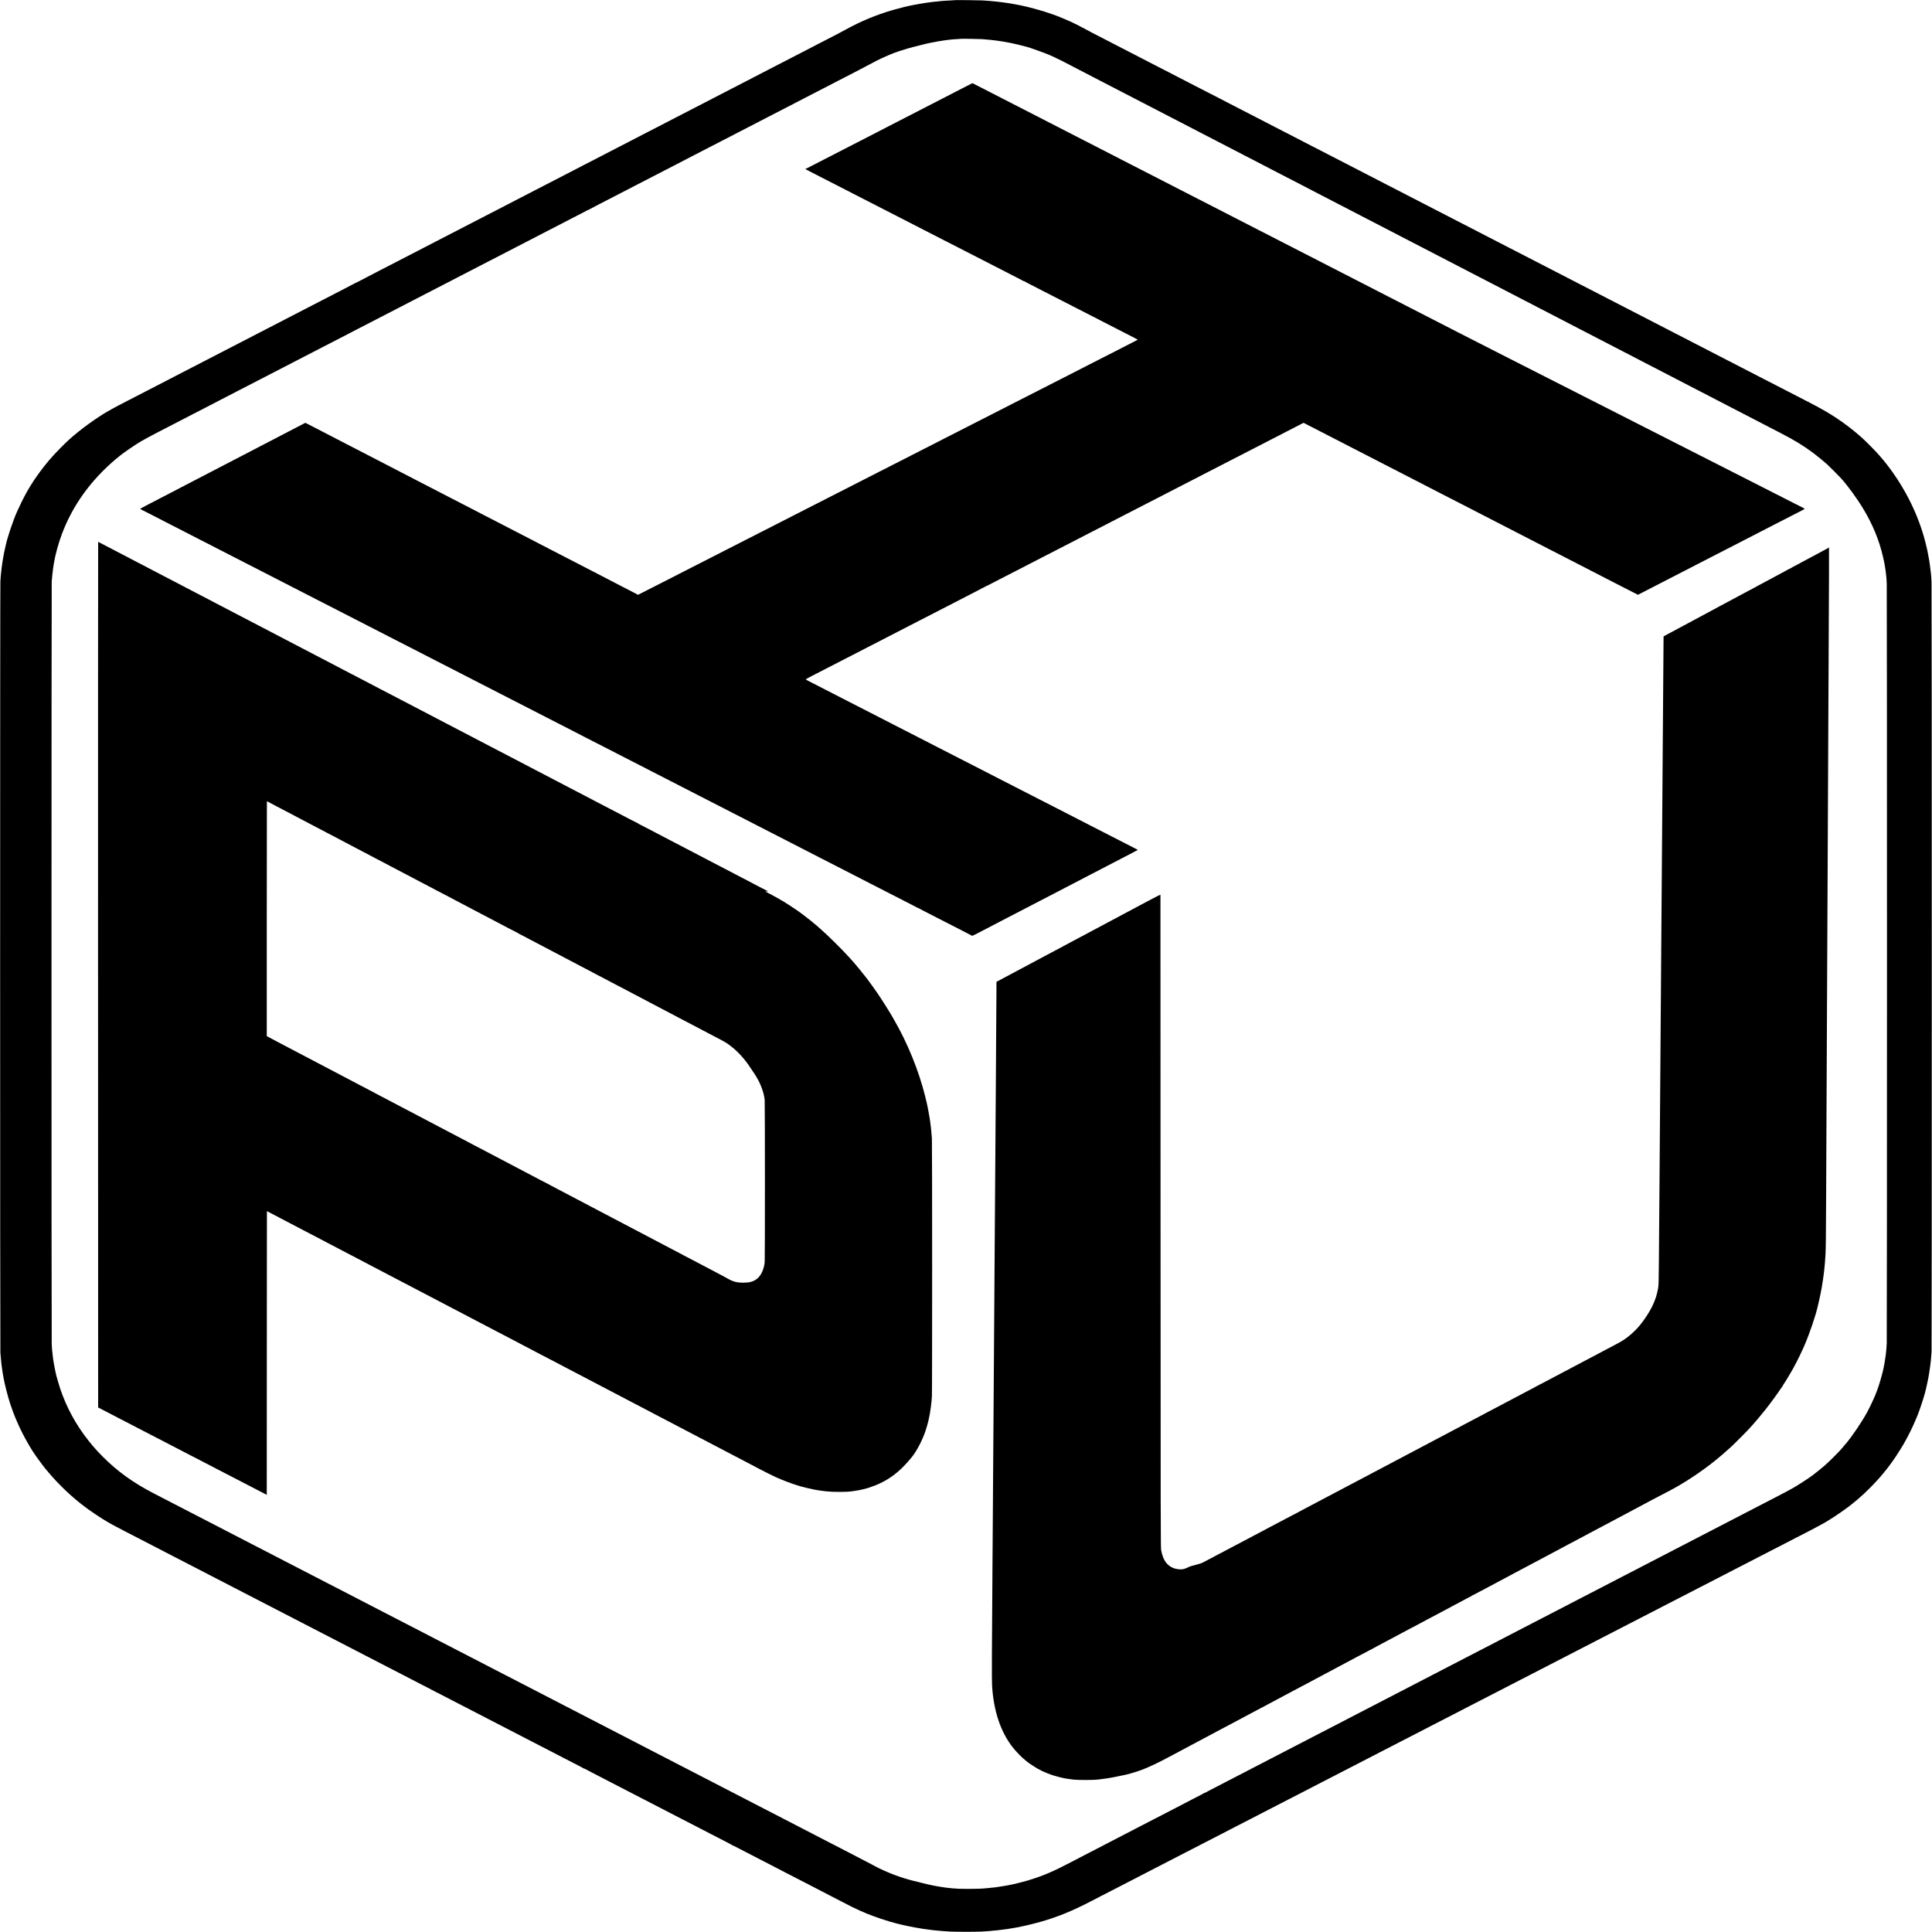
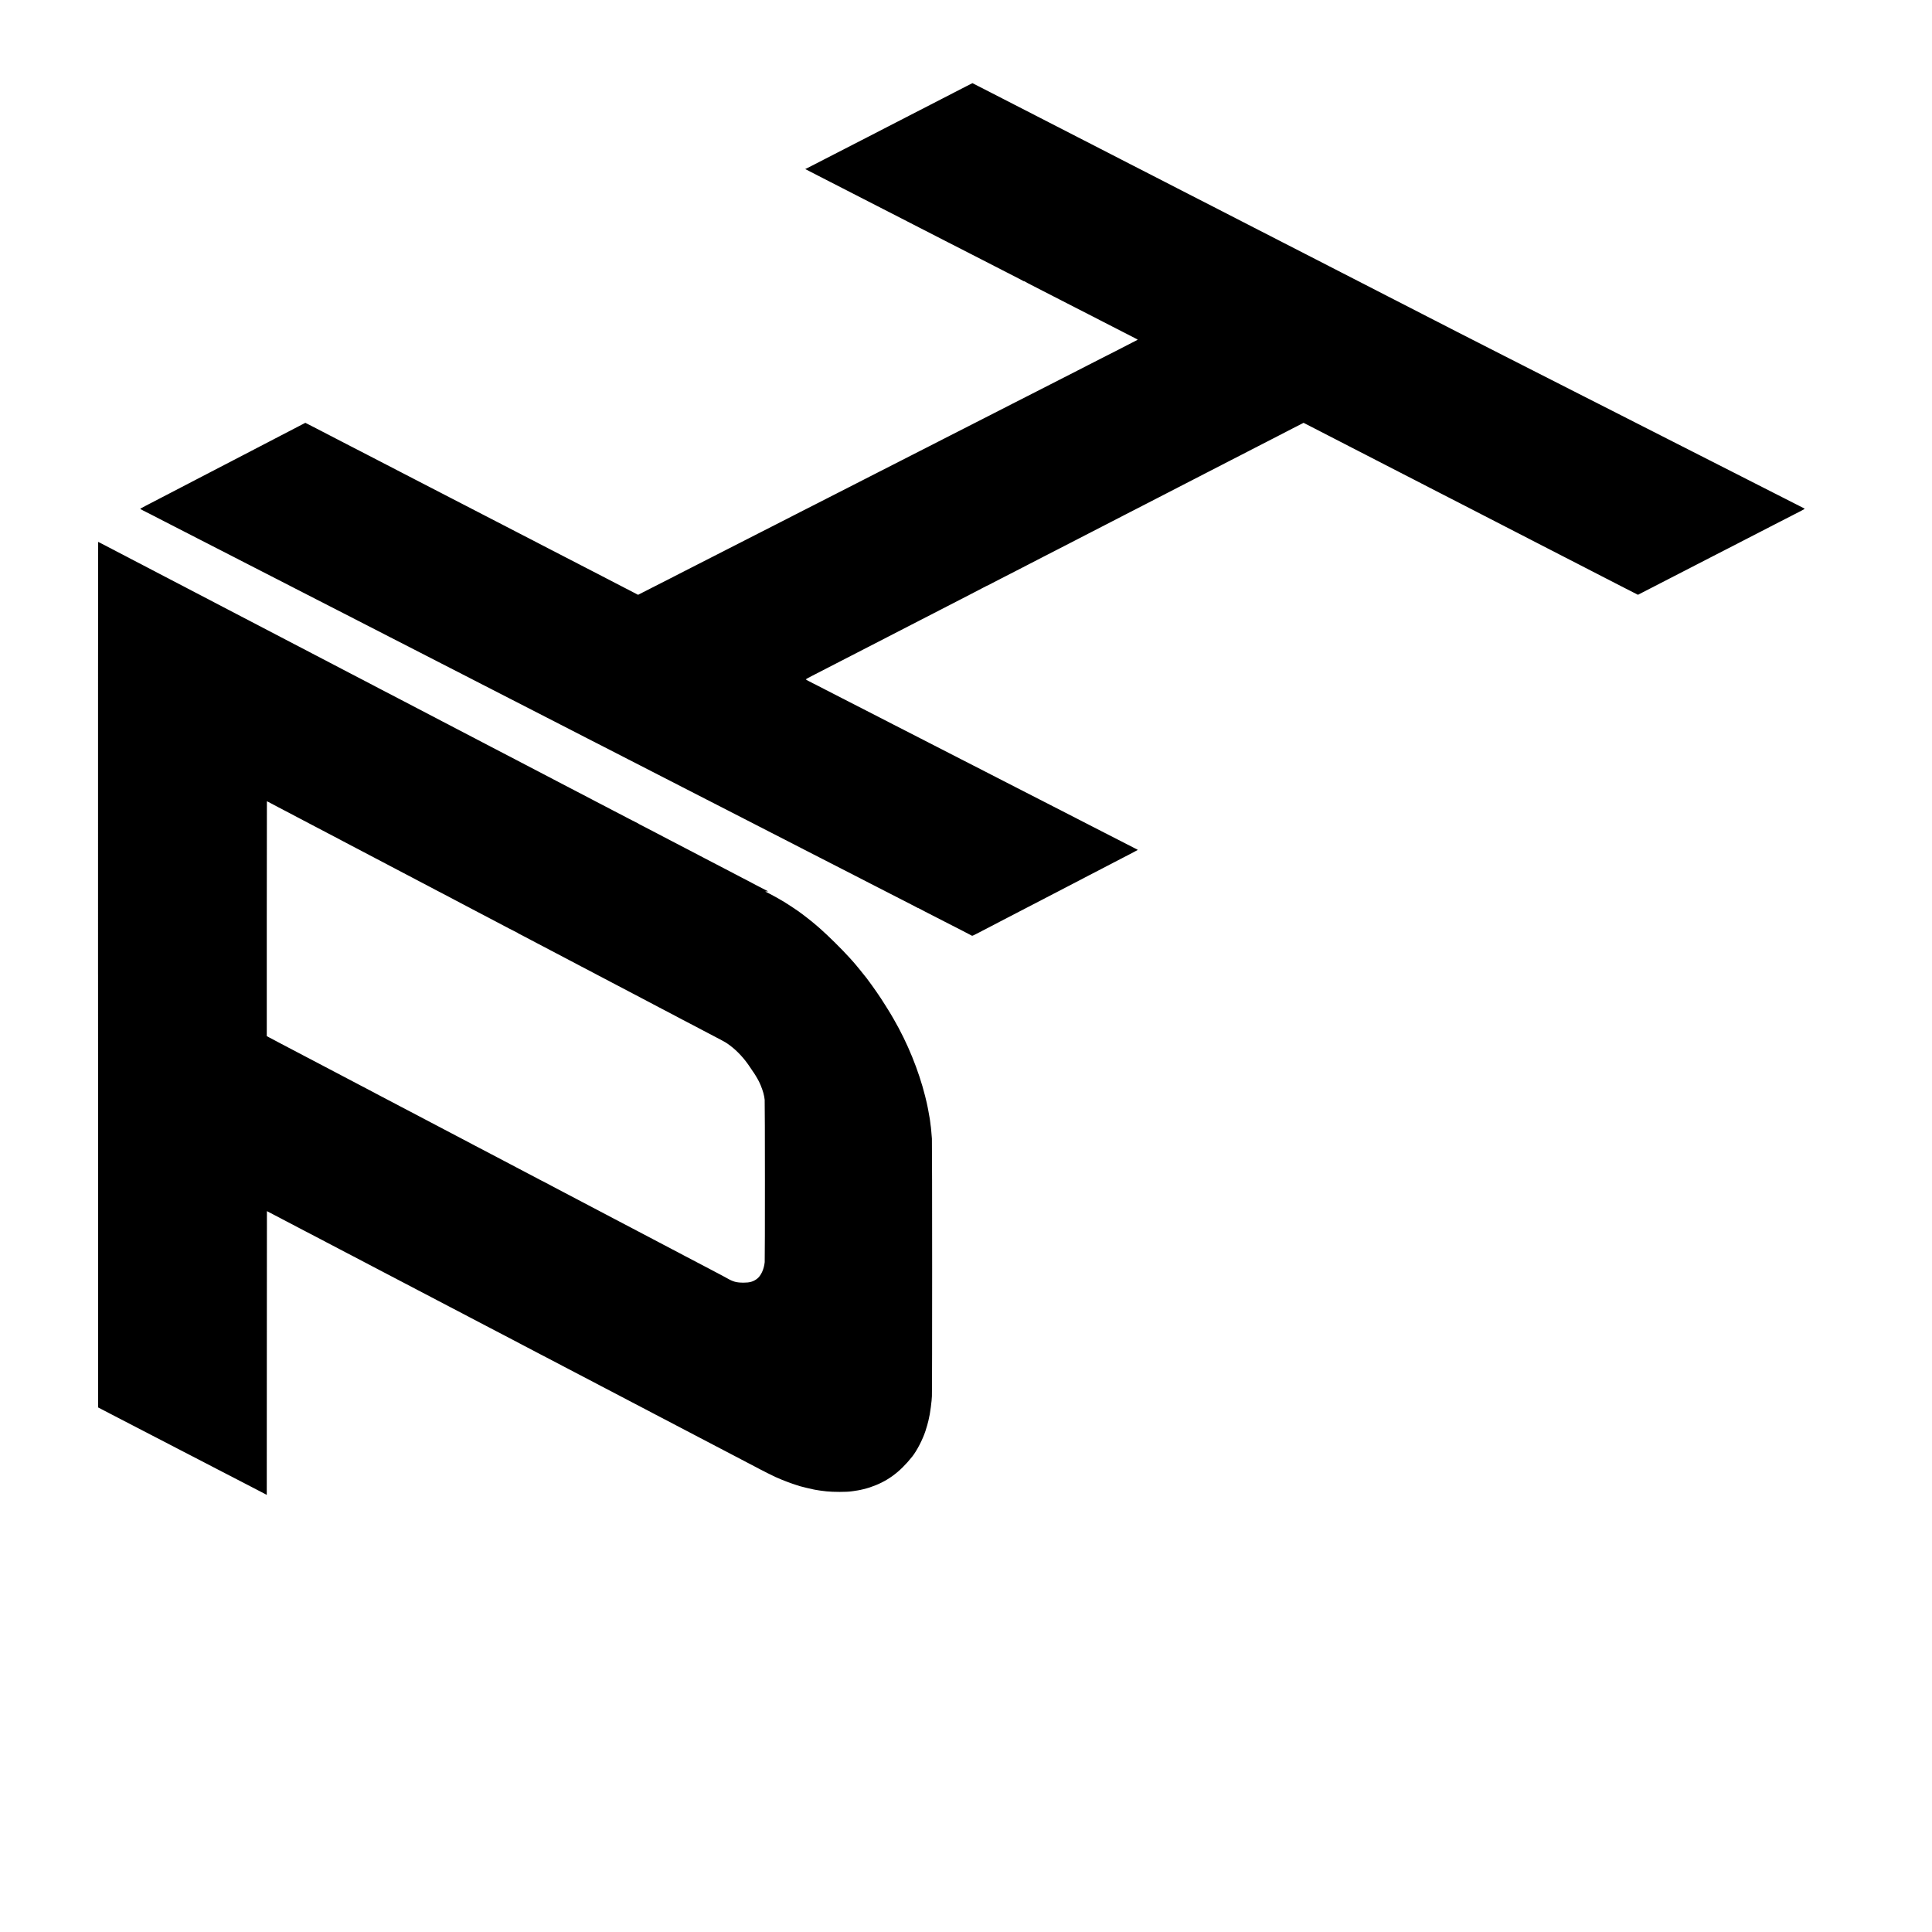
<svg xmlns="http://www.w3.org/2000/svg" version="1.0" width="6250pt" height="6250pt" viewBox="0 0 6250 6250" preserveAspectRatio="xMidYMid meet">
  <g transform="translate(0,6250) scale(0.1,-0.1)" fill="#000000" stroke="none">
-     <path d="M30898 62495 c-1 -1 -70 -6 -153 -10 -82 -3 -166 -8 -185 -10 -19 -1 -72 -6 -117 -9 -46 -4 -91 -9 -100 -11 -10 -1 -56 -6 -103 -10 -47 -4 -87 -8 -90 -10 -3 -2 -32 -6 -64 -9 -73 -8 -107 -13 -221 -32 -49 -8 -103 -17 -120 -20 -30 -4 -167 -30 -215 -39 -187 -36 -425 -95 -645 -159 -538 -155 -1036 -363 -1545 -643 -152 -84 -229 -124 -955 -498 -221 -114 -453 -234 -585 -303 -58 -30 -195 -101 -305 -157 -110 -57 -254 -131 -320 -165 -322 -167 -414 -215 -590 -305 -104 -54 -221 -114 -260 -135 -38 -20 -173 -90 -300 -155 -126 -65 -279 -144 -340 -175 -60 -32 -180 -93 -265 -137 -85 -44 -222 -115 -305 -158 -82 -42 -213 -110 -290 -150 -77 -40 -216 -112 -310 -160 -93 -48 -233 -120 -310 -160 -77 -40 -216 -112 -310 -160 -93 -48 -219 -113 -280 -145 -60 -32 -198 -103 -305 -158 -107 -55 -253 -130 -325 -167 -71 -37 -200 -103 -285 -147 -85 -44 -218 -113 -295 -153 -250 -129 -447 -231 -610 -315 -88 -45 -218 -113 -290 -150 -71 -37 -206 -107 -300 -155 -93 -48 -235 -121 -315 -162 -80 -42 -215 -112 -300 -156 -85 -44 -213 -110 -285 -147 -71 -37 -211 -109 -310 -160 -99 -51 -234 -121 -300 -155 -66 -35 -205 -107 -310 -160 -104 -54 -239 -123 -300 -155 -125 -65 -341 -177 -590 -305 -93 -48 -224 -116 -290 -150 -66 -34 -196 -102 -290 -150 -272 -140 -470 -242 -620 -320 -147 -76 -325 -168 -590 -305 -88 -45 -223 -115 -300 -155 -77 -40 -216 -112 -310 -160 -93 -48 -224 -116 -290 -150 -66 -34 -196 -102 -290 -150 -93 -48 -228 -118 -300 -155 -71 -37 -215 -111 -320 -165 -104 -54 -248 -128 -320 -165 -71 -37 -191 -99 -265 -137 -383 -199 -544 -282 -654 -340 -120 -62 -147 -76 -176 -87 -8 -4 -35 -18 -60 -32 -25 -14 -146 -77 -270 -141 -124 -64 -279 -144 -345 -178 -66 -34 -201 -104 -300 -155 -182 -93 -347 -179 -595 -307 -165 -86 -389 -201 -615 -318 -93 -48 -224 -116 -290 -150 -66 -34 -205 -106 -310 -160 -104 -54 -235 -121 -290 -150 -94 -49 -214 -111 -620 -320 -93 -48 -219 -113 -280 -145 -60 -31 -200 -103 -310 -160 -110 -56 -254 -131 -320 -165 -112 -58 -229 -119 -615 -318 -85 -44 -218 -112 -295 -152 -171 -89 -369 -191 -575 -298 -85 -44 -218 -112 -295 -152 -77 -40 -212 -110 -300 -155 -88 -45 -223 -115 -300 -155 -77 -40 -225 -116 -330 -170 -305 -157 -407 -210 -457 -239 -27 -14 -68 -37 -93 -51 -25 -14 -66 -37 -92 -52 -384 -214 -922 -605 -1283 -931 -165 -149 -454 -444 -590 -602 -30 -35 -59 -68 -65 -74 -5 -6 -28 -34 -50 -61 -21 -28 -42 -52 -45 -55 -3 -3 -21 -25 -40 -50 -19 -25 -37 -47 -41 -50 -15 -13 -222 -297 -295 -405 -72 -107 -219 -345 -237 -385 -4 -8 -19 -35 -33 -60 -69 -121 -202 -390 -289 -585 -135 -302 -315 -838 -370 -1101 -2 -11 -13 -58 -24 -106 -11 -47 -23 -100 -26 -117 -11 -68 -15 -88 -30 -161 -2 -14 -7 -41 -10 -60 -3 -19 -10 -60 -15 -90 -5 -30 -12 -77 -15 -105 -3 -27 -8 -65 -11 -82 -10 -80 -13 -102 -19 -168 -4 -38 -8 -86 -10 -105 -3 -19 -8 -93 -12 -165 -11 -172 -10 -24807 0 -24955 4 -63 10 -124 12 -135 2 -11 7 -58 10 -105 7 -88 11 -130 20 -190 3 -19 8 -53 10 -75 3 -22 8 -51 10 -65 2 -14 7 -43 10 -65 3 -23 8 -52 10 -65 5 -25 12 -65 20 -110 36 -210 134 -593 218 -850 35 -108 128 -362 152 -415 7 -16 31 -73 53 -125 119 -281 243 -524 426 -835 68 -116 97 -160 214 -330 76 -110 296 -401 322 -425 3 -3 37 -43 76 -90 329 -393 783 -821 1174 -1108 25 -19 79 -58 120 -89 74 -55 406 -278 445 -299 11 -6 51 -30 89 -53 154 -95 321 -186 681 -371 306 -157 505 -260 640 -330 72 -37 198 -102 280 -145 83 -43 209 -108 280 -145 72 -37 213 -110 315 -163 102 -52 239 -123 305 -157 182 -94 419 -217 630 -325 105 -54 231 -119 280 -145 50 -26 185 -96 300 -155 116 -59 260 -133 320 -165 61 -32 187 -97 280 -145 209 -108 416 -215 600 -310 198 -103 401 -208 610 -315 99 -51 239 -123 310 -160 72 -37 202 -105 290 -150 88 -45 223 -115 300 -155 243 -126 425 -220 600 -310 94 -48 229 -118 300 -155 72 -37 207 -107 300 -155 94 -48 229 -118 300 -155 127 -66 270 -140 625 -323 96 -49 220 -113 275 -142 55 -29 186 -96 290 -150 105 -54 244 -126 310 -160 138 -72 364 -189 615 -318 96 -49 202 -104 235 -122 33 -18 130 -67 215 -110 85 -43 166 -86 180 -95 14 -10 29 -18 33 -18 7 -1 119 -58 502 -257 66 -34 201 -104 300 -155 99 -51 239 -123 310 -160 72 -37 207 -107 300 -155 94 -48 229 -118 300 -155 72 -37 207 -107 300 -155 94 -48 233 -120 310 -160 77 -40 212 -109 300 -155 88 -45 210 -108 270 -140 61 -32 205 -106 320 -165 116 -59 260 -134 320 -165 106 -56 277 -144 570 -295 653 -337 666 -343 682 -356 7 -7 13 -8 13 -4 0 4 6 3 12 -2 7 -6 108 -59 223 -118 116 -59 246 -127 290 -150 44 -23 170 -89 280 -145 110 -56 254 -131 320 -165 66 -34 197 -102 290 -150 233 -120 656 -338 900 -465 72 -37 211 -109 310 -160 99 -51 230 -119 290 -150 61 -32 191 -99 290 -150 99 -51 250 -128 335 -172 85 -44 229 -119 320 -166 91 -46 206 -106 255 -132 85 -45 375 -194 550 -283 44 -22 94 -50 110 -61 17 -12 31 -20 33 -18 2 3 55 -23 227 -113 131 -68 317 -165 575 -297 308 -159 475 -246 580 -300 58 -30 191 -99 295 -153 348 -179 499 -257 635 -327 74 -39 209 -109 300 -155 91 -47 224 -116 295 -153 72 -37 209 -108 305 -158 96 -49 225 -116 285 -147 289 -152 444 -229 610 -303 315 -140 544 -224 960 -353 43 -13 208 -59 231 -64 10 -2 73 -17 139 -34 255 -63 693 -143 910 -166 28 -3 61 -7 75 -10 14 -2 52 -7 85 -10 33 -3 80 -8 105 -10 176 -17 245 -22 425 -32 185 -10 849 -10 1005 0 229 14 266 16 310 22 48 6 104 11 210 20 36 3 72 7 80 10 8 2 44 7 80 10 36 3 72 8 80 10 8 2 40 7 70 10 30 3 62 8 70 10 8 2 33 7 55 10 23 3 52 7 65 10 14 3 52 10 85 15 221 39 534 112 795 185 564 160 1034 352 1650 672 74 39 225 116 335 173 110 56 259 133 330 170 130 68 308 159 655 337 102 53 239 124 305 158 66 34 210 109 320 165 110 56 254 131 320 165 66 34 210 109 320 165 110 56 254 131 320 165 66 34 215 111 330 170 238 122 347 178 965 497 80 42 226 117 325 168 271 139 515 265 660 340 72 37 211 109 310 160 99 51 243 125 320 165 77 40 226 116 330 170 105 54 258 132 340 175 231 119 443 229 630 325 94 48 233 120 310 160 77 40 217 112 310 160 94 48 238 122 320 165 83 42 236 121 340 175 105 54 253 130 330 170 137 71 306 158 635 328 426 219 677 348 960 494 80 42 240 124 355 183 116 60 253 130 305 158 52 27 190 97 305 157 116 59 273 140 350 180 77 40 217 112 310 160 94 48 229 118 300 155 72 37 216 111 320 165 481 247 568 292 680 350 66 34 206 106 310 160 105 54 249 128 320 165 72 37 229 118 350 180 121 62 261 134 310 160 84 44 225 117 660 340 99 51 234 121 300 155 66 34 210 108 320 165 110 57 268 138 350 180 83 43 222 115 310 160 88 45 232 120 320 165 88 45 228 117 310 160 83 43 218 112 300 155 83 43 240 124 350 180 110 57 250 129 310 160 61 31 209 108 330 170 121 62 261 134 310 160 50 26 189 98 310 160 121 62 288 148 370 190 83 43 224 116 315 163 91 46 226 116 300 154 74 39 225 116 335 173 110 56 254 131 320 165 66 35 194 101 285 147 341 175 578 298 985 508 83 43 229 118 325 167 392 202 541 279 665 343 72 37 229 118 350 180 218 112 526 281 555 304 8 7 38 25 65 41 129 73 606 403 692 479 7 6 18 16 25 21 68 54 135 108 174 142 185 159 241 211 409 378 335 335 598 654 852 1035 78 117 253 397 253 405 0 1 25 47 56 101 104 184 237 457 324 664 29 69 56 134 61 145 47 107 217 615 233 699 2 11 9 33 15 49 6 15 8 27 6 27 -2 0 0 11 5 25 5 14 12 36 14 48 2 12 20 92 39 177 19 85 38 173 41 195 4 22 15 92 26 155 21 125 47 319 55 415 3 33 8 83 10 110 3 28 8 106 13 175 9 164 9 24714 -1 24890 -4 74 -9 155 -11 180 -3 25 -8 76 -11 115 -8 78 -9 91 -25 208 -19 142 -21 151 -25 177 -3 14 -7 39 -10 55 -4 25 -29 158 -51 275 -3 14 -7 33 -10 42 -3 10 -8 30 -10 45 -8 47 -63 262 -95 373 -238 827 -657 1640 -1203 2340 -49 63 -100 126 -112 140 -12 14 -66 77 -120 140 -106 125 -447 470 -584 592 -114 101 -282 241 -350 291 -30 22 -57 44 -60 47 -4 6 -151 114 -216 160 -343 241 -610 399 -1119 660 -266 136 -491 253 -660 340 -82 43 -228 118 -323 167 -331 169 -409 209 -647 332 -132 68 -285 147 -340 176 -93 49 -176 92 -662 341 -104 53 -246 127 -318 164 -71 37 -211 109 -310 160 -99 51 -247 127 -330 170 -223 115 -438 226 -640 330 -99 51 -238 123 -310 160 -71 37 -211 109 -310 160 -229 117 -471 242 -650 335 -256 132 -448 232 -640 330 -184 94 -336 173 -650 335 -82 43 -231 119 -330 170 -335 172 -510 262 -640 330 -71 37 -220 114 -330 170 -274 140 -487 251 -630 325 -66 34 -205 106 -310 160 -104 54 -257 132 -340 175 -82 43 -231 119 -330 170 -99 51 -250 128 -335 172 -85 44 -229 119 -320 165 -91 47 -228 118 -305 158 -159 83 -399 206 -690 355 -110 56 -245 126 -300 155 -107 56 -335 174 -640 330 -104 54 -253 130 -330 170 -77 40 -221 114 -320 165 -99 51 -241 124 -315 163 -74 38 -223 115 -330 169 -107 55 -244 126 -305 158 -60 31 -209 108 -330 170 -121 62 -265 136 -320 165 -55 29 -194 101 -310 160 -115 59 -264 136 -330 170 -66 34 -219 113 -340 175 -121 62 -267 138 -325 168 -58 30 -118 61 -135 69 -16 8 -39 19 -50 25 -19 11 -76 40 -444 230 -95 49 -237 122 -315 162 -77 41 -220 114 -316 163 -96 50 -247 128 -335 173 -444 229 -761 392 -980 505 -104 54 -244 126 -310 160 -66 34 -199 103 -295 153 -96 49 -256 131 -355 182 -99 51 -252 130 -340 175 -88 45 -241 124 -340 175 -99 51 -230 119 -292 151 -106 55 -125 65 -173 89 -11 5 -75 39 -142 74 -68 35 -211 108 -318 163 -107 56 -256 132 -330 170 -74 39 -216 112 -315 163 -99 51 -252 130 -340 175 -88 45 -236 122 -330 170 -93 48 -219 113 -280 145 -159 83 -523 270 -570 293 -22 11 -96 51 -164 89 -111 63 -494 258 -505 258 -2 0 -43 18 -90 40 -47 22 -88 40 -91 40 -4 0 -25 9 -48 19 -394 178 -1107 390 -1587 471 -100 17 -103 18 -130 24 -14 3 -43 7 -65 10 -22 3 -69 9 -105 15 -36 5 -83 12 -105 15 -146 19 -209 26 -278 31 -43 4 -86 8 -95 10 -10 1 -66 6 -127 10 -60 4 -130 9 -155 11 -57 5 -877 14 -882 9z m837 -1259 c174 -13 372 -31 435 -41 14 -2 50 -6 80 -10 64 -8 75 -9 195 -29 210 -35 363 -67 539 -112 55 -14 107 -27 115 -29 9 -2 43 -11 76 -20 33 -10 62 -18 65 -18 32 -3 556 -190 675 -241 17 -8 80 -35 140 -62 101 -44 449 -217 555 -276 25 -14 135 -71 245 -128 110 -56 254 -131 320 -165 66 -34 176 -92 245 -128 69 -35 193 -99 275 -142 388 -200 590 -305 840 -435 61 -32 191 -99 290 -150 99 -51 230 -118 290 -150 61 -32 196 -101 300 -155 105 -54 222 -115 260 -135 39 -21 156 -81 260 -135 105 -54 251 -129 325 -167 319 -166 431 -224 535 -278 61 -32 191 -99 290 -150 99 -51 225 -116 280 -145 55 -29 186 -96 290 -150 105 -54 231 -119 280 -145 50 -26 176 -91 280 -145 105 -54 235 -121 290 -150 189 -99 389 -202 835 -433 91 -46 219 -113 285 -147 154 -81 340 -176 590 -305 110 -56 214 -110 230 -120 17 -10 138 -73 270 -140 132 -67 263 -135 290 -150 28 -15 145 -76 260 -135 116 -59 260 -133 320 -165 61 -31 182 -94 270 -140 88 -45 214 -111 280 -145 215 -112 387 -201 580 -300 105 -54 226 -117 270 -140 44 -23 161 -84 260 -135 192 -99 350 -181 560 -290 72 -37 200 -103 285 -147 295 -153 456 -236 575 -298 66 -34 192 -100 280 -145 88 -46 214 -111 280 -145 66 -34 188 -97 270 -140 83 -42 200 -103 260 -135 61 -32 200 -104 310 -160 110 -57 241 -124 290 -150 93 -49 264 -138 540 -280 413 -213 476 -246 570 -295 55 -29 177 -92 270 -140 94 -48 224 -116 290 -150 66 -34 188 -97 270 -140 388 -201 539 -279 810 -420 66 -34 201 -104 300 -155 220 -113 414 -214 560 -290 61 -32 187 -97 280 -145 378 -195 465 -240 590 -305 72 -37 195 -101 275 -143 80 -41 199 -103 265 -137 66 -34 194 -101 285 -147 91 -47 224 -116 295 -153 72 -37 198 -102 280 -145 83 -43 200 -103 260 -135 61 -31 187 -97 280 -145 94 -48 229 -118 300 -155 72 -37 202 -104 290 -150 88 -45 201 -104 250 -130 86 -45 220 -115 580 -300 88 -45 215 -111 283 -146 248 -130 371 -194 547 -284 99 -51 230 -118 290 -150 61 -32 182 -95 270 -140 477 -246 749 -412 1076 -656 135 -101 346 -274 444 -363 66 -60 377 -372 436 -436 230 -253 527 -658 737 -1008 307 -509 515 -1017 640 -1562 17 -71 32 -143 35 -160 3 -16 12 -70 21 -120 8 -49 18 -108 21 -130 2 -22 7 -53 9 -70 2 -16 7 -59 11 -95 3 -36 8 -79 10 -97 2 -17 7 -96 11 -175 10 -189 10 -24403 0 -24578 -4 -74 -9 -151 -11 -170 -2 -19 -6 -66 -10 -105 -3 -38 -8 -83 -10 -100 -29 -198 -40 -266 -61 -374 -32 -158 -26 -133 -68 -291 -60 -231 -140 -472 -205 -625 -5 -11 -28 -65 -51 -120 -48 -112 -160 -344 -218 -450 -169 -308 -473 -760 -670 -995 -99 -119 -132 -158 -175 -207 -75 -86 -386 -396 -465 -465 -42 -37 -88 -78 -102 -90 -38 -35 -264 -216 -358 -287 -141 -104 -448 -304 -622 -403 -148 -85 -238 -133 -660 -351 -63 -32 -173 -89 -245 -127 -176 -91 -385 -200 -590 -305 -93 -48 -210 -109 -260 -135 -49 -26 -175 -91 -280 -145 -104 -54 -230 -119 -280 -145 -49 -26 -171 -89 -270 -140 -99 -51 -238 -123 -310 -160 -139 -72 -333 -173 -560 -290 -77 -40 -198 -103 -270 -140 -268 -139 -405 -210 -570 -295 -93 -48 -224 -116 -290 -150 -66 -34 -192 -99 -280 -145 -88 -45 -200 -104 -250 -130 -85 -45 -173 -90 -590 -305 -93 -48 -210 -109 -260 -135 -49 -26 -175 -91 -280 -145 -104 -54 -246 -127 -315 -163 -197 -102 -371 -192 -555 -287 -93 -48 -206 -107 -250 -130 -44 -23 -170 -89 -280 -145 -188 -96 -275 -142 -555 -287 -63 -33 -196 -102 -295 -153 -99 -51 -234 -121 -300 -155 -143 -75 -335 -174 -540 -280 -329 -170 -444 -230 -540 -280 -55 -29 -194 -101 -310 -160 -115 -59 -250 -129 -300 -155 -49 -26 -171 -89 -270 -140 -99 -51 -229 -118 -290 -150 -60 -32 -186 -97 -280 -145 -93 -48 -219 -114 -280 -145 -60 -32 -182 -95 -270 -140 -88 -46 -214 -111 -280 -145 -66 -34 -192 -100 -280 -145 -88 -45 -209 -108 -270 -140 -60 -31 -186 -97 -280 -145 -93 -48 -219 -113 -280 -145 -60 -32 -186 -97 -280 -145 -93 -48 -224 -116 -290 -150 -66 -34 -196 -102 -290 -150 -93 -48 -215 -111 -270 -140 -55 -29 -190 -99 -300 -156 -110 -57 -240 -124 -290 -150 -49 -26 -126 -66 -170 -88 -44 -22 -165 -85 -270 -139 -104 -54 -266 -138 -360 -187 -93 -48 -224 -116 -290 -150 -66 -34 -196 -102 -290 -150 -93 -48 -219 -113 -280 -145 -60 -31 -180 -93 -265 -137 -85 -45 -213 -111 -285 -148 -71 -37 -204 -106 -295 -152 -91 -47 -219 -114 -285 -148 -253 -132 -577 -299 -840 -435 -322 -166 -390 -202 -402 -212 -7 -6 -13 -7 -13 -3 0 4 -6 3 -13 -3 -6 -6 -62 -36 -122 -67 -61 -32 -184 -95 -275 -142 -91 -47 -214 -111 -275 -143 -60 -32 -176 -92 -257 -134 -82 -42 -212 -109 -290 -150 -149 -77 -283 -146 -603 -311 -104 -54 -235 -121 -290 -150 -178 -93 -395 -206 -845 -438 -118 -61 -254 -132 -302 -157 -48 -25 -156 -80 -240 -124 -84 -43 -202 -104 -263 -136 -60 -31 -182 -94 -270 -140 -88 -46 -203 -105 -255 -133 -601 -316 -915 -451 -1415 -605 -134 -42 -490 -130 -595 -148 -14 -2 -45 -9 -70 -14 -40 -9 -225 -39 -335 -54 -22 -3 -56 -8 -75 -11 -44 -6 -105 -12 -195 -20 -38 -4 -86 -8 -105 -10 -125 -13 -334 -20 -585 -20 -250 1 -357 5 -510 20 -135 13 -172 17 -185 20 -8 2 -39 7 -69 10 -49 5 -238 36 -301 50 -14 3 -41 8 -60 11 -63 11 -334 74 -385 89 -56 16 -209 55 -240 60 -11 2 -87 22 -170 45 -410 115 -827 287 -1195 492 -46 26 -181 97 -460 240 -85 44 -222 115 -305 158 -141 73 -221 114 -620 320 -269 139 -639 330 -872 451 -267 139 -402 208 -578 299 -99 51 -243 125 -320 165 -77 40 -212 110 -300 155 -246 127 -457 236 -600 310 -71 37 -211 109 -310 160 -99 51 -238 123 -310 160 -190 99 -397 206 -590 305 -93 48 -233 120 -310 160 -77 40 -205 106 -285 147 -80 42 -221 115 -315 163 -93 48 -224 116 -290 150 -124 65 -294 153 -595 307 -96 50 -224 116 -285 148 -60 32 -200 104 -310 160 -110 57 -249 129 -310 160 -60 32 -191 99 -290 150 -99 51 -238 123 -310 160 -238 124 -418 217 -590 305 -93 48 -228 118 -300 155 -154 80 -385 199 -602 311 -230 118 -452 234 -578 299 -60 32 -200 104 -310 160 -110 57 -249 129 -310 160 -60 32 -191 99 -290 150 -99 51 -234 121 -301 155 -110 57 -204 106 -644 333 -80 41 -199 102 -265 137 -66 34 -205 106 -310 160 -104 54 -244 126 -310 160 -66 34 -196 102 -290 150 -93 48 -228 118 -300 155 -71 37 -206 107 -300 155 -93 48 -231 119 -305 158 -213 110 -402 208 -570 294 -287 148 -574 297 -675 349 -55 29 -167 87 -250 129 -388 200 -507 261 -600 310 -55 29 -174 91 -265 138 -183 94 -413 212 -625 322 -77 40 -216 112 -310 160 -93 48 -224 116 -290 150 -66 34 -205 106 -310 160 -104 54 -248 128 -320 165 -71 37 -206 107 -300 155 -93 48 -219 114 -280 145 -60 32 -195 101 -300 155 -104 54 -239 123 -300 155 -60 32 -189 98 -285 147 -357 184 -518 267 -615 318 -55 29 -176 92 -270 140 -367 189 -530 273 -895 462 -74 39 -211 110 -305 158 -359 185 -504 260 -620 320 -66 34 -192 100 -280 145 -636 328 -1157 703 -1619 1166 -115 114 -210 216 -276 293 -25 29 -54 63 -65 75 -31 35 -54 63 -131 161 -412 520 -715 1079 -921 1694 -54 163 -131 438 -147 525 -2 11 -13 66 -24 121 -22 104 -38 195 -46 255 -3 19 -10 71 -16 115 -6 44 -13 109 -16 145 -3 36 -7 76 -10 90 -2 14 -7 93 -11 175 -10 197 -9 24527 0 24669 4 60 9 125 12 145 2 20 6 65 10 101 8 80 12 109 19 157 4 21 8 56 11 78 2 22 7 51 10 65 2 14 7 41 10 60 42 260 149 648 257 935 349 927 928 1732 1738 2419 14 12 48 39 75 61 28 22 52 42 55 45 45 47 509 368 645 445 11 7 36 21 55 33 78 47 294 164 435 237 83 43 209 108 280 145 72 37 195 101 275 142 178 92 574 296 692 358 48 25 147 76 220 113 142 74 374 193 605 313 79 41 209 108 290 150 82 42 211 109 288 149 146 75 330 171 620 320 94 48 233 120 310 160 77 40 212 110 300 155 88 45 219 113 290 150 72 37 207 107 300 155 267 137 469 242 610 315 72 37 200 103 285 147 428 221 525 271 645 333 202 105 395 205 575 298 91 46 219 113 285 147 66 34 201 104 300 155 99 51 248 127 330 170 83 43 222 115 310 160 88 45 210 108 270 140 61 31 185 96 278 144 421 217 510 263 622 321 66 34 210 109 320 165 110 56 245 126 300 155 55 29 174 91 265 138 91 46 221 114 290 149 69 36 229 118 355 184 127 65 275 142 330 170 55 29 177 91 270 139 94 48 220 113 280 145 61 31 187 97 280 145 94 48 233 120 310 160 77 40 217 112 310 160 94 48 211 109 260 135 50 26 194 100 320 165 127 65 266 137 310 160 44 23 170 89 280 145 394 202 490 253 523 272 17 11 32 17 32 14 0 -3 26 10 58 28 31 18 156 84 277 146 336 172 526 271 895 462 69 36 211 109 315 163 105 54 249 128 320 165 72 37 211 109 310 160 99 51 239 123 310 160 72 37 200 103 285 147 401 208 481 249 565 293 50 26 207 107 350 181 143 73 299 154 347 179 48 25 147 76 220 113 338 174 493 255 613 317 72 37 211 109 310 160 99 51 230 119 290 150 61 32 196 101 300 155 105 54 240 124 300 155 61 32 189 98 285 147 233 120 466 240 625 323 72 37 204 106 295 153 238 122 417 215 523 270 51 26 196 101 322 166 127 65 282 145 345 178 63 33 196 102 295 153 256 132 391 203 460 242 148 84 421 210 688 317 59 23 327 111 427 139 175 49 253 70 290 77 19 4 91 22 160 41 69 18 136 35 150 38 14 2 79 16 145 31 119 26 351 67 454 80 30 4 62 8 72 10 10 2 49 7 86 10 37 4 82 9 98 11 17 2 86 6 155 10 69 4 126 8 128 9 6 5 564 -3 647 -9z" />
    <path d="M31255 59707 c-110 -57 -294 -152 -410 -211 -115 -60 -298 -154 -405 -209 -107 -55 -253 -130 -325 -167 -71 -37 -229 -118 -350 -180 -121 -62 -274 -141 -340 -175 -112 -58 -212 -110 -670 -345 -169 -87 -284 -146 -685 -353 -157 -80 -248 -127 -730 -375 -113 -57 -266 -136 -340 -175 -74 -38 -241 -124 -370 -190 -129 -66 -293 -151 -365 -188 -71 -38 -149 -77 -173 -88 l-43 -20 163 -84 c90 -47 262 -135 383 -197 121 -62 297 -152 390 -200 94 -48 278 -142 410 -210 132 -67 299 -153 370 -190 72 -37 247 -127 390 -200 143 -73 332 -170 420 -215 88 -45 273 -140 410 -210 138 -70 309 -158 380 -195 72 -37 238 -122 370 -190 283 -145 572 -293 815 -418 256 -131 771 -395 1210 -619 124 -64 302 -155 395 -203 94 -48 278 -143 410 -210 425 -217 530 -272 543 -282 6 -6 12 -7 12 -3 0 4 6 3 13 -2 12 -10 160 -87 582 -303 427 -218 612 -313 780 -400 169 -87 398 -204 860 -440 132 -67 290 -148 350 -180 61 -32 247 -127 415 -213 629 -321 689 -352 682 -359 -7 -6 -119 -64 -647 -333 -148 -76 -371 -189 -495 -252 -124 -64 -340 -174 -480 -245 -140 -72 -340 -174 -445 -228 -104 -54 -320 -164 -480 -245 -322 -164 -709 -361 -1035 -528 -118 -60 -325 -166 -460 -234 -135 -69 -344 -176 -465 -238 -121 -62 -337 -172 -480 -245 -143 -73 -363 -185 -490 -250 -126 -65 -356 -182 -510 -260 -154 -78 -361 -184 -460 -235 -99 -51 -310 -159 -470 -240 -275 -140 -443 -225 -1000 -510 -261 -133 -545 -278 -950 -485 -143 -73 -354 -181 -470 -240 -115 -59 -336 -172 -490 -250 -154 -79 -386 -197 -515 -263 -129 -66 -350 -178 -490 -249 -140 -72 -340 -174 -445 -228 -104 -54 -316 -162 -470 -240 -154 -78 -383 -195 -510 -260 -352 -180 -694 -354 -970 -495 -137 -70 -349 -178 -470 -240 -121 -62 -350 -179 -510 -260 -159 -81 -371 -189 -470 -240 -99 -51 -299 -153 -445 -228 -307 -156 -658 -335 -882 -449 l-156 -80 -144 75 c-143 75 -284 147 -603 312 -93 48 -215 111 -270 140 -55 29 -183 95 -285 148 -173 88 -269 138 -595 307 -71 37 -211 109 -310 160 -99 51 -229 118 -290 150 -60 32 -204 106 -320 165 -115 59 -241 124 -280 145 -38 21 -173 91 -300 156 -126 65 -284 146 -350 180 -66 34 -176 91 -245 127 -158 81 -412 212 -555 287 -60 31 -204 106 -320 165 -115 59 -255 131 -310 160 -55 29 -176 92 -270 140 -93 48 -233 120 -310 160 -77 40 -216 112 -310 160 -93 48 -224 116 -290 150 -133 69 -312 162 -600 310 -104 54 -239 123 -300 155 -60 32 -186 97 -280 145 -251 129 -467 241 -580 300 -55 29 -181 94 -280 145 -99 51 -234 121 -300 155 -66 35 -199 103 -295 153 -96 49 -236 121 -310 159 -191 100 -398 206 -595 308 -93 48 -226 117 -295 153 -69 36 -226 116 -348 180 l-224 114 -91 -47 c-51 -27 -132 -69 -182 -95 -85 -44 -180 -94 -505 -262 -74 -39 -189 -99 -255 -133 -66 -34 -187 -97 -270 -140 -82 -43 -190 -99 -240 -125 -49 -26 -157 -82 -240 -125 -329 -170 -425 -220 -530 -275 -234 -122 -406 -211 -780 -405 -82 -43 -190 -99 -240 -125 -49 -26 -166 -87 -260 -135 -93 -48 -210 -109 -260 -135 -92 -48 -254 -132 -500 -260 -332 -172 -416 -215 -510 -265 -55 -29 -181 -94 -280 -145 -99 -51 -186 -98 -194 -104 -10 -8 11 -22 91 -62 58 -28 183 -92 279 -141 96 -50 269 -139 384 -198 116 -59 282 -145 370 -190 88 -45 273 -140 410 -210 138 -70 306 -157 375 -193 69 -36 139 -72 155 -79 17 -8 38 -19 49 -25 10 -5 98 -50 195 -100 387 -198 613 -315 766 -393 88 -46 250 -129 360 -185 195 -100 468 -240 790 -405 222 -114 555 -285 775 -398 356 -182 566 -290 745 -382 99 -51 279 -143 400 -205 121 -62 306 -156 410 -210 105 -54 280 -144 390 -200 110 -56 277 -142 370 -190 413 -212 553 -284 750 -385 318 -163 600 -307 800 -410 99 -51 270 -139 380 -195 110 -56 268 -137 350 -180 83 -42 272 -139 420 -215 149 -76 324 -166 390 -200 66 -34 233 -120 370 -190 138 -70 313 -160 390 -200 136 -71 312 -161 740 -380 496 -254 649 -332 800 -410 88 -46 259 -133 380 -195 121 -62 292 -150 380 -195 88 -45 264 -135 390 -200 189 -97 437 -224 531 -273 10 -5 37 -19 59 -30 22 -11 96 -49 165 -85 69 -35 247 -126 395 -202 149 -76 320 -163 380 -195 61 -32 232 -119 380 -195 149 -76 333 -170 410 -210 77 -40 244 -125 370 -190 127 -65 302 -155 390 -200 88 -45 259 -133 380 -195 289 -148 550 -282 760 -390 94 -48 274 -140 400 -205 311 -159 588 -301 780 -400 186 -96 437 -225 760 -390 127 -65 302 -155 390 -200 150 -78 233 -120 760 -390 116 -59 293 -150 395 -203 102 -52 277 -142 390 -200 113 -57 277 -142 365 -187 88 -45 264 -135 390 -200 127 -64 307 -157 400 -205 158 -81 308 -158 775 -398 102 -52 266 -136 365 -187 306 -157 544 -279 685 -351 74 -37 156 -80 183 -96 26 -15 47 -25 47 -22 0 4 6 2 13 -4 6 -5 107 -58 222 -117 116 -59 287 -147 380 -195 167 -86 324 -167 840 -430 143 -73 269 -139 279 -146 17 -12 36 -5 160 60 78 40 213 111 301 156 88 46 196 102 240 125 44 23 148 77 230 120 284 147 420 218 530 275 61 32 182 95 270 140 88 46 205 106 260 135 139 73 422 219 800 415 88 45 196 102 240 125 44 24 157 82 250 130 94 48 211 109 260 135 50 26 155 81 235 123 80 41 260 134 400 207 140 73 311 162 380 198 69 35 179 93 245 127 66 34 197 102 290 150 158 82 276 144 283 150 2 2 -43 27 -100 55 -57 29 -175 89 -263 135 -88 45 -268 138 -400 205 -132 67 -321 164 -420 215 -99 51 -274 141 -390 200 -115 59 -286 147 -380 195 -93 48 -267 137 -385 198 -440 224 -640 327 -830 425 -431 221 -565 289 -785 402 -126 65 -306 157 -400 205 -93 48 -260 134 -370 190 -110 56 -276 142 -370 190 -93 48 -275 141 -403 206 -526 269 -1069 547 -1227 629 -66 34 -223 115 -350 180 -126 65 -320 164 -430 220 -110 56 -288 147 -395 202 -107 55 -307 158 -445 229 -137 70 -325 167 -417 214 -92 47 -229 117 -305 156 -76 39 -268 137 -428 219 -159 81 -317 162 -350 180 -33 18 -157 81 -275 141 -118 59 -235 120 -260 134 -25 15 -48 27 -53 28 -4 1 -42 19 -85 41 -151 76 -227 119 -225 126 1 5 95 56 210 115 274 140 620 318 758 390 60 31 214 110 340 175 127 64 284 146 350 180 66 34 219 113 340 175 121 62 279 143 350 180 72 37 216 111 320 165 224 115 469 241 650 335 72 37 229 118 350 180 121 62 279 143 350 180 72 37 220 114 330 170 308 158 538 277 670 345 66 34 215 111 330 170 390 201 460 237 470 245 6 5 13 9 18 9 8 1 130 61 202 101 28 15 146 76 263 136 117 60 261 134 320 164 59 30 233 120 387 199 154 79 316 163 360 186 44 23 188 98 320 165 132 68 303 155 380 195 144 74 339 175 665 342 102 53 244 126 315 163 139 72 384 198 690 355 105 54 244 125 310 160 66 34 210 109 320 165 199 102 369 189 685 352 91 47 255 132 365 188 110 56 254 131 320 165 66 34 210 109 320 165 110 56 268 137 350 180 83 42 236 121 340 175 105 54 240 123 300 155 61 31 214 110 340 175 127 65 291 149 365 188 74 38 223 114 330 169 107 55 258 133 335 173 164 85 438 226 685 352 382 196 559 288 655 338 55 29 155 80 223 114 l122 63 78 -40 c42 -21 158 -81 257 -132 389 -200 487 -251 680 -350 110 -56 263 -135 340 -175 169 -88 417 -215 700 -360 213 -109 406 -208 660 -340 77 -40 244 -125 370 -190 127 -65 289 -148 360 -185 72 -37 225 -116 340 -175 197 -101 275 -141 665 -343 85 -44 242 -124 348 -178 106 -55 245 -126 310 -159 430 -221 652 -336 757 -390 66 -34 219 -113 340 -175 121 -62 274 -141 340 -175 66 -34 219 -113 340 -175 121 -62 279 -143 350 -180 72 -37 220 -114 330 -170 189 -97 291 -149 735 -378 102 -52 248 -127 325 -167 77 -40 235 -121 350 -180 116 -59 269 -138 340 -175 72 -37 216 -111 320 -165 345 -177 558 -286 730 -375 94 -48 234 -120 311 -159 l142 -72 133 69 c74 38 224 116 334 172 110 56 263 135 340 175 77 40 230 118 340 175 110 56 268 137 350 180 245 126 468 241 670 345 105 54 267 137 360 185 94 48 256 131 360 185 105 54 260 134 345 177 85 44 236 122 335 173 99 51 257 132 350 180 94 48 249 128 345 178 96 49 243 124 325 167 161 83 506 260 698 358 77 40 113 63 105 69 -7 4 -83 43 -168 86 -85 43 -306 156 -490 249 -505 257 -860 438 -1215 618 -176 89 -441 224 -590 300 -148 76 -418 213 -600 305 -574 291 -952 484 -1210 615 -137 70 -407 207 -600 305 -192 98 -478 243 -635 323 -157 79 -413 210 -570 290 -157 79 -429 218 -605 307 -176 89 -459 233 -630 320 -170 87 -436 222 -590 300 -154 78 -428 218 -610 310 -181 92 -447 227 -590 300 -143 73 -413 210 -600 305 -767 389 -1376 700 -1520 775 -66 34 -223 115 -350 180 -126 65 -311 159 -410 210 -99 51 -270 139 -380 195 -110 56 -276 142 -370 190 -310 159 -538 276 -745 382 -113 58 -275 141 -360 185 -85 44 -258 133 -385 198 -126 65 -302 155 -390 200 -88 45 -268 138 -400 205 -132 67 -298 153 -370 190 -71 37 -236 122 -365 188 -129 66 -309 158 -400 205 -249 127 -532 273 -755 387 -110 56 -283 145 -385 198 -102 52 -268 137 -370 189 -102 53 -266 137 -365 188 -99 51 -274 141 -390 200 -115 59 -273 140 -350 180 -77 40 -259 133 -405 208 -146 74 -339 174 -430 220 -91 47 -246 127 -345 177 -99 51 -263 135 -365 187 -102 53 -277 143 -390 201 -113 57 -277 142 -365 187 -180 93 -456 234 -745 382 -107 55 -269 139 -360 185 -91 47 -264 136 -385 198 -344 176 -597 306 -760 390 -82 42 -249 128 -370 190 -221 113 -444 227 -760 390 -210 108 -505 259 -775 398 -113 57 -277 142 -365 187 -88 45 -259 133 -380 195 -121 62 -287 147 -370 190 -356 184 -584 300 -587 300 -2 -1 -93 -47 -203 -103z" />
    <path d="M3172 30969 l3 -14000 125 -65 c69 -36 208 -108 310 -161 102 -53 230 -119 285 -148 55 -29 186 -96 290 -150 105 -54 222 -114 260 -135 39 -20 156 -81 260 -135 105 -54 244 -126 310 -160 66 -34 192 -100 280 -145 322 -167 432 -224 530 -275 55 -29 186 -97 290 -150 105 -54 240 -123 300 -155 61 -31 178 -92 260 -135 196 -101 393 -204 530 -275 61 -32 200 -104 310 -160 110 -56 245 -126 300 -155 128 -67 282 -147 520 -270 105 -54 214 -111 242 -126 l53 -28 2 4589 3 4590 25 -13 c14 -8 102 -53 195 -102 94 -48 193 -100 220 -115 28 -15 113 -60 190 -100 77 -40 176 -91 220 -115 44 -23 134 -70 200 -105 66 -34 165 -86 220 -115 107 -56 244 -128 445 -232 69 -36 157 -82 195 -103 39 -21 142 -75 230 -120 88 -46 183 -95 210 -110 28 -15 113 -60 190 -100 77 -40 183 -95 235 -122 146 -78 264 -140 390 -205 63 -33 162 -85 220 -115 58 -31 159 -84 225 -118 211 -110 328 -171 420 -220 158 -83 296 -156 440 -230 77 -40 172 -89 210 -110 39 -20 129 -68 200 -105 72 -37 175 -91 230 -120 55 -29 150 -78 210 -110 61 -32 151 -79 200 -105 114 -60 264 -138 430 -225 143 -74 279 -145 425 -222 52 -28 149 -78 215 -113 66 -35 161 -84 210 -110 113 -60 265 -139 420 -220 66 -35 163 -85 215 -112 187 -99 318 -167 530 -277 118 -62 222 -116 230 -121 8 -5 71 -38 140 -74 69 -35 159 -83 200 -104 41 -22 118 -62 170 -90 52 -27 145 -75 205 -107 61 -31 166 -87 235 -122 152 -80 308 -162 415 -218 44 -23 139 -73 210 -110 72 -37 171 -89 220 -115 107 -57 250 -131 440 -230 77 -40 172 -89 210 -110 39 -21 123 -65 188 -99 276 -144 358 -186 452 -236 55 -29 145 -76 200 -105 55 -29 145 -76 200 -105 55 -29 154 -81 220 -115 66 -35 165 -86 220 -115 55 -29 154 -81 220 -115 66 -34 147 -77 180 -95 33 -18 132 -70 220 -115 88 -46 196 -102 240 -125 136 -72 285 -150 410 -215 139 -73 283 -148 428 -224 202 -106 294 -154 432 -226 170 -88 323 -168 430 -225 44 -24 136 -72 205 -107 69 -36 163 -85 210 -110 47 -25 148 -78 225 -118 77 -40 172 -90 210 -110 39 -21 142 -74 230 -120 88 -45 165 -86 170 -90 12 -10 512 -260 519 -260 2 0 33 -13 68 -29 154 -71 462 -187 623 -236 50 -14 101 -31 115 -36 34 -12 386 -97 431 -103 20 -3 42 -7 50 -10 13 -4 57 -11 129 -21 14 -2 39 -5 55 -8 27 -5 88 -12 180 -22 215 -24 661 -24 808 0 12 2 42 6 67 9 25 3 56 8 70 11 13 2 42 7 65 10 89 13 277 59 385 95 556 183 967 480 1378 996 151 189 338 549 431 832 32 96 87 288 95 332 2 14 11 54 19 90 8 36 18 81 21 100 3 19 8 46 10 60 5 31 24 153 30 200 3 19 8 64 11 100 4 36 8 76 11 90 2 13 7 81 11 150 11 170 10 8184 0 8335 -9 123 -11 145 -21 250 -4 33 -9 85 -11 115 -3 30 -8 66 -11 80 -2 14 -7 48 -9 75 -3 28 -7 61 -10 75 -3 14 -7 43 -10 65 -7 51 -32 189 -50 280 -8 39 -16 81 -19 95 -9 51 -38 180 -77 335 -210 839 -572 1729 -1017 2495 -46 80 -92 159 -103 177 -10 18 -51 84 -91 148 -40 64 -82 131 -93 148 -144 234 -360 547 -588 851 -80 107 -413 512 -457 556 -3 3 -43 48 -90 100 -231 258 -707 729 -960 950 -9 8 -45 40 -80 70 -165 145 -476 389 -640 503 -102 71 -364 243 -444 291 -164 99 -352 204 -494 276 l-117 59 47 3 47 3 -97 50 c-53 28 -171 89 -262 135 -91 47 -167 87 -170 90 -3 3 -43 24 -90 48 -47 24 -150 77 -230 119 -278 145 -586 306 -685 358 -55 29 -176 92 -270 140 -93 48 -201 105 -240 125 -38 21 -128 68 -200 105 -168 87 -337 176 -450 235 -91 48 -221 116 -480 250 -77 40 -180 94 -230 120 -49 26 -157 83 -240 126 -82 43 -213 111 -290 151 -77 41 -169 88 -205 106 -36 17 -66 35 -68 40 -2 4 -8 7 -14 7 -5 0 -133 65 -285 145 -152 80 -299 156 -327 171 -28 14 -114 59 -191 99 -77 41 -185 98 -240 126 -55 28 -136 70 -180 93 -44 23 -147 77 -230 120 -82 43 -190 100 -240 126 -49 26 -162 85 -250 130 -88 45 -196 102 -240 125 -78 41 -173 91 -441 230 -71 37 -169 89 -219 115 -89 47 -217 114 -470 245 -328 170 -404 210 -460 240 -33 18 -127 67 -210 110 -82 43 -190 99 -240 125 -49 26 -157 82 -240 125 -82 43 -195 101 -250 130 -157 83 -298 156 -460 240 -82 43 -172 90 -200 105 -27 15 -140 74 -250 130 -110 56 -213 110 -230 120 -16 10 -111 59 -210 110 -99 51 -211 109 -250 130 -80 42 -241 127 -430 225 -458 238 -744 387 -1010 527 -88 46 -185 97 -215 112 -30 15 -95 49 -145 75 -49 26 -162 84 -250 130 -88 46 -187 98 -220 116 -33 18 -136 72 -230 120 -93 48 -206 107 -250 130 -44 23 -152 79 -240 125 -88 45 -187 97 -220 115 -33 18 -132 69 -220 115 -88 45 -191 99 -230 120 -38 21 -137 72 -220 115 -82 43 -190 99 -240 125 -49 26 -144 76 -210 110 -66 34 -174 90 -240 125 -66 34 -178 93 -250 130 -71 37 -170 89 -220 115 -217 114 -309 162 -450 235 -82 42 -190 99 -240 125 -49 26 -148 78 -220 115 -71 37 -175 91 -230 120 -55 29 -163 85 -240 125 -77 40 -185 96 -240 125 -117 61 -277 145 -460 240 -71 37 -170 89 -220 115 -108 57 -297 156 -457 239 -65 33 -164 85 -220 114 -57 30 -161 85 -233 122 -214 111 -370 193 -750 391 -44 23 -118 62 -165 86 -293 153 -494 257 -705 368 -60 32 -168 88 -240 125 -188 98 -347 181 -450 235 -49 26 -153 80 -230 120 -77 40 -186 97 -242 126 -56 30 -104 54 -107 54 -3 0 -5 -6300 -4 -14001z m5509 5588 c24 -13 103 -54 174 -92 72 -37 144 -76 160 -85 17 -10 116 -61 220 -115 105 -54 204 -106 220 -115 17 -10 89 -48 160 -85 72 -37 168 -88 215 -113 167 -88 267 -140 375 -197 119 -62 257 -135 400 -210 50 -26 137 -72 195 -102 280 -146 357 -187 385 -203 17 -10 98 -52 180 -95 83 -43 177 -92 210 -110 33 -18 119 -63 190 -100 129 -67 216 -113 390 -205 50 -26 140 -73 200 -105 61 -32 146 -77 190 -100 44 -23 130 -68 190 -100 61 -32 146 -77 190 -100 44 -23 143 -75 220 -115 77 -40 167 -87 200 -105 33 -18 114 -61 180 -95 199 -104 327 -171 390 -205 33 -18 114 -61 180 -95 66 -34 163 -85 215 -112 52 -28 156 -82 230 -120 74 -39 149 -79 165 -88 17 -10 98 -52 180 -95 83 -43 173 -90 200 -105 28 -15 109 -58 180 -95 72 -37 166 -87 210 -110 44 -23 134 -71 200 -105 66 -35 152 -80 190 -100 39 -20 129 -68 200 -105 72 -38 248 -130 393 -207 144 -76 266 -138 271 -138 5 0 11 -3 13 -7 2 -5 28 -20 58 -35 30 -15 105 -54 165 -86 61 -32 166 -88 235 -124 69 -36 170 -89 225 -118 394 -207 749 -394 995 -523 189 -99 304 -159 370 -195 36 -19 130 -68 210 -109 80 -42 159 -83 175 -93 17 -9 102 -55 190 -100 88 -45 183 -95 210 -110 28 -15 109 -58 180 -95 182 -95 242 -126 690 -362 105 -55 244 -128 310 -163 66 -34 152 -79 190 -100 68 -36 146 -78 370 -195 61 -32 151 -79 200 -105 50 -26 144 -76 210 -110 210 -110 308 -162 365 -193 30 -17 82 -44 115 -60 33 -16 137 -70 230 -120 94 -49 217 -114 275 -145 58 -30 141 -74 185 -97 81 -43 166 -87 400 -210 160 -83 208 -113 310 -189 246 -183 472 -427 659 -711 47 -71 90 -136 96 -143 30 -34 147 -228 194 -322 69 -138 145 -353 162 -459 2 -14 6 -35 9 -46 2 -11 8 -49 12 -85 10 -81 11 -5148 1 -5250 -23 -234 -123 -448 -256 -545 -119 -87 -230 -119 -422 -119 -239 0 -341 28 -560 154 -36 20 -119 65 -185 100 -66 35 -151 80 -190 100 -38 21 -119 63 -180 95 -143 75 -300 157 -400 210 -44 23 -138 73 -210 110 -71 37 -161 85 -200 105 -38 21 -117 62 -175 93 -58 30 -278 146 -490 257 -212 112 -432 227 -490 258 -58 30 -148 77 -200 105 -52 27 -138 72 -190 100 -52 27 -131 69 -175 92 -44 23 -143 75 -220 115 -77 40 -210 110 -295 155 -85 46 -213 113 -285 150 -71 37 -161 84 -200 105 -110 58 -249 132 -380 200 -66 34 -151 79 -190 100 -38 21 -128 68 -200 105 -127 66 -400 210 -580 305 -49 26 -148 78 -220 116 -71 37 -157 83 -190 101 -33 18 -67 35 -75 39 -18 7 -27 11 -110 56 -36 20 -121 65 -190 101 -69 36 -161 84 -205 107 -216 114 -316 166 -380 200 -150 79 -265 140 -380 200 -111 58 -377 198 -590 310 -137 72 -286 150 -430 225 -71 37 -143 75 -160 85 -16 10 -97 52 -180 95 -82 43 -177 92 -210 110 -33 18 -118 63 -190 100 -71 37 -161 84 -200 105 -38 20 -124 66 -190 100 -341 179 -511 268 -590 310 -38 21 -119 63 -180 95 -60 32 -156 82 -212 111 -57 30 -151 79 -210 110 -60 31 -144 76 -188 99 -183 97 -411 217 -600 315 -77 40 -144 76 -150 80 -5 4 -86 47 -180 95 -93 48 -197 102 -230 120 -33 18 -114 61 -180 95 -66 34 -156 82 -200 105 -44 23 -129 68 -190 100 -144 75 -300 157 -400 210 -44 23 -129 68 -190 100 -233 122 -323 169 -400 210 -44 23 -138 73 -210 110 -71 37 -168 88 -215 113 -138 73 -406 214 -565 297 -246 129 -303 159 -372 197 l-73 39 0 3800 c0 2089 2 3799 4 3799 1 0 23 -10 47 -23z" />
-     <path d="M59155 44781 c-6 -4 -44 -26 -85 -48 -41 -22 -106 -57 -145 -78 -38 -20 -106 -57 -150 -80 -44 -23 -170 -91 -280 -150 -110 -60 -231 -125 -270 -145 -38 -21 -92 -50 -120 -65 -27 -15 -77 -41 -110 -58 -33 -17 -68 -37 -77 -45 -10 -9 -18 -12 -18 -9 0 4 -23 -7 -50 -23 -28 -16 -92 -52 -143 -78 -139 -74 -248 -132 -292 -157 -22 -13 -83 -45 -135 -73 -52 -27 -117 -62 -145 -77 -27 -15 -81 -44 -120 -65 -38 -20 -110 -59 -160 -85 -49 -27 -121 -65 -158 -87 -38 -21 -70 -38 -73 -38 -2 0 -52 -26 -111 -59 -156 -84 -226 -122 -533 -285 -151 -81 -284 -152 -295 -158 -26 -15 -229 -124 -330 -178 -44 -23 -102 -55 -130 -70 -27 -15 -84 -45 -125 -67 -41 -22 -196 -105 -345 -185 -304 -164 -648 -348 -775 -416 -47 -25 -103 -55 -125 -67 l-39 -23 -2 -283 c-2 -347 -13 -1857 -19 -2559 -2 -283 -6 -870 -10 -1305 -3 -434 -7 -1067 -10 -1405 -8 -954 -15 -2008 -20 -2655 -2 -324 -7 -914 -10 -1310 -3 -396 -7 -1008 -10 -1360 -3 -352 -7 -950 -10 -1330 -3 -379 -7 -985 -10 -1345 -3 -360 -7 -952 -10 -1315 -3 -363 -7 -986 -10 -1385 -3 -399 -8 -995 -10 -1325 -3 -330 -7 -908 -10 -1285 -17 -2298 -13 -2107 -51 -2300 -55 -279 -175 -551 -373 -847 -134 -200 -243 -335 -382 -470 -148 -145 -325 -278 -484 -363 -44 -24 -102 -55 -130 -70 -50 -27 -170 -90 -385 -203 -63 -33 -133 -70 -155 -82 -22 -12 -89 -48 -150 -80 -60 -32 -157 -83 -215 -113 -58 -31 -142 -75 -188 -99 -45 -24 -115 -60 -155 -82 -67 -36 -127 -67 -367 -194 -52 -27 -126 -66 -165 -87 -38 -21 -108 -58 -155 -82 -47 -25 -132 -70 -190 -101 -195 -104 -335 -177 -400 -209 -36 -18 -67 -35 -70 -38 -3 -3 -32 -19 -65 -36 -33 -17 -105 -54 -160 -83 -55 -29 -143 -76 -195 -103 -52 -28 -131 -70 -175 -93 -171 -90 -274 -145 -370 -195 -55 -29 -131 -69 -170 -90 -83 -44 -219 -116 -370 -195 -60 -32 -129 -68 -152 -81 -23 -13 -104 -56 -180 -95 -76 -40 -203 -107 -283 -149 -80 -43 -199 -106 -265 -140 -66 -35 -147 -77 -180 -95 -33 -18 -109 -58 -170 -90 -107 -56 -193 -101 -360 -190 -44 -23 -118 -63 -165 -87 -47 -25 -119 -63 -160 -85 -41 -22 -129 -68 -195 -103 -113 -59 -176 -92 -355 -187 -41 -22 -163 -86 -270 -143 -107 -56 -232 -122 -277 -146 -195 -103 -349 -185 -783 -414 -347 -184 -468 -247 -615 -325 -44 -23 -129 -68 -190 -100 -60 -32 -141 -74 -180 -95 -38 -21 -124 -66 -190 -100 -66 -34 -142 -75 -170 -90 -50 -27 -134 -72 -360 -190 -66 -35 -190 -100 -275 -145 -85 -46 -198 -105 -250 -133 -99 -52 -200 -105 -335 -177 -44 -23 -134 -71 -200 -105 -66 -34 -151 -79 -190 -100 -69 -37 -166 -88 -360 -190 -55 -29 -122 -65 -150 -80 -27 -15 -104 -55 -170 -90 -66 -34 -151 -79 -190 -100 -38 -21 -117 -62 -175 -93 -112 -58 -222 -117 -335 -177 -38 -21 -128 -68 -200 -105 -71 -37 -161 -84 -200 -105 -38 -20 -115 -61 -170 -90 -55 -29 -131 -70 -170 -90 -38 -21 -110 -59 -160 -85 -49 -26 -130 -69 -180 -95 -67 -36 -126 -57 -235 -85 -190 -48 -201 -52 -295 -96 -101 -48 -169 -63 -259 -56 -120 10 -199 33 -281 82 -166 100 -255 253 -312 535 -16 80 -18 732 -20 10635 -1 5803 -2 10557 -3 10566 0 12 -85 -29 -317 -153 -175 -93 -365 -195 -423 -225 -124 -66 -226 -121 -295 -158 -27 -15 -93 -50 -145 -77 -52 -28 -156 -83 -230 -123 -74 -40 -178 -95 -230 -122 -52 -28 -122 -65 -155 -83 -33 -18 -103 -55 -155 -83 -97 -51 -191 -101 -290 -154 -30 -17 -100 -54 -155 -83 -55 -29 -127 -67 -160 -85 -33 -18 -130 -70 -215 -115 -85 -45 -186 -100 -225 -120 -76 -41 -185 -99 -310 -166 -44 -23 -100 -53 -125 -66 -25 -14 -99 -53 -165 -88 -66 -34 -142 -75 -170 -90 -27 -15 -88 -48 -135 -72 -47 -25 -116 -62 -155 -83 -38 -21 -101 -54 -140 -75 -38 -21 -101 -54 -140 -75 -38 -21 -110 -59 -160 -85 -92 -49 -149 -80 -290 -155 -44 -23 -129 -69 -190 -101 -60 -32 -137 -73 -170 -91 -33 -18 -82 -44 -110 -58 l-50 -26 -1 -352 c-1 -359 -12 -2040 -19 -2962 -4 -496 -11 -1519 -20 -2840 -2 -357 -7 -983 -10 -1390 -7 -939 -18 -2654 -30 -4345 -3 -410 -7 -1051 -10 -1425 -3 -374 -7 -1029 -10 -1455 -3 -426 -7 -1063 -10 -1415 -2 -352 -7 -1002 -10 -1445 -3 -443 -7 -1073 -10 -1400 -20 -2643 -23 -3549 -12 -3735 47 -819 278 -1510 672 -2005 119 -151 302 -336 425 -431 24 -18 50 -39 57 -45 24 -23 249 -172 308 -204 221 -123 433 -207 680 -270 83 -21 166 -41 185 -44 19 -3 45 -8 56 -10 31 -6 81 -14 149 -22 33 -3 68 -8 79 -10 121 -22 720 -21 835 1 9 1 45 6 81 10 151 15 440 65 585 100 11 3 34 7 50 10 205 35 483 115 725 208 178 69 504 222 720 338 194 104 356 190 525 279 66 35 125 66 130 70 6 4 73 40 150 80 77 40 154 80 170 90 17 9 80 43 140 75 61 32 133 70 160 85 28 15 95 51 150 80 98 51 189 100 310 165 33 18 98 53 145 77 47 25 123 65 170 90 47 25 121 64 165 88 331 176 712 378 771 410 39 21 183 98 320 170 137 73 276 147 309 165 33 18 96 52 140 75 225 119 275 145 335 178 36 19 108 57 160 85 52 27 118 62 145 77 51 28 130 70 330 175 61 32 130 69 155 83 25 13 83 45 130 69 47 25 112 60 145 78 33 18 119 63 190 100 72 37 135 71 140 75 6 4 64 35 130 70 66 34 143 75 170 90 28 15 104 56 170 90 66 35 161 86 210 113 50 26 104 55 120 63 17 7 37 18 45 24 15 9 216 116 430 227 58 31 110 58 115 63 6 4 64 35 130 70 66 34 147 77 180 95 85 45 194 104 310 165 195 103 361 191 460 245 117 63 224 120 340 180 61 32 125 67 144 77 19 11 91 49 160 85 69 36 149 78 176 93 62 34 227 122 450 240 55 29 125 67 155 83 30 16 98 52 150 80 52 27 152 81 222 118 70 38 132 69 138 69 5 0 10 5 10 10 0 6 5 10 10 10 6 0 84 39 173 87 289 154 263 140 545 289 48 26 110 59 137 74 28 15 109 58 180 95 72 38 135 71 140 75 6 4 51 29 100 54 50 26 97 51 105 56 14 9 89 49 405 215 61 32 137 73 170 90 61 33 515 275 790 420 120 64 217 116 348 187 59 32 109 58 111 58 2 0 39 19 82 43 44 24 142 76 219 117 77 40 145 76 150 80 6 4 69 37 140 75 72 37 153 80 180 95 28 15 93 50 145 77 52 28 232 124 400 213 317 169 410 218 558 296 48 26 110 59 137 74 28 15 93 50 145 77 52 28 124 66 160 85 36 19 110 59 165 88 55 29 120 64 145 78 25 13 124 65 220 115 550 282 765 406 1160 670 212 142 468 329 660 484 156 125 320 266 509 438 95 85 523 515 611 613 41 46 86 96 100 111 29 32 44 49 169 196 106 125 95 112 222 270 98 123 203 262 300 395 30 41 64 89 76 105 12 17 57 82 100 145 43 63 81 117 85 118 5 2 8 8 8 14 0 5 13 28 29 51 44 64 169 268 246 402 37 66 74 130 82 142 7 13 13 24 12 25 -1 2 13 27 30 57 60 102 239 470 316 651 170 397 366 976 430 1268 2 9 19 85 39 167 33 143 79 370 90 445 3 19 8 46 10 60 3 14 7 43 10 65 4 22 8 51 11 65 4 24 6 38 20 145 4 28 9 61 11 75 2 14 6 50 9 80 3 30 8 69 10 85 13 94 30 312 40 505 10 195 14 581 20 1900 3 745 8 1760 10 2255 8 1619 15 3170 20 4300 3 611 7 1556 10 2100 3 545 7 1510 10 2145 3 635 7 1592 10 2125 2 534 7 1546 10 2250 4 704 8 1633 10 2065 14 2925 17 3710 13 3710 -2 0 -8 -4 -13 -9z" />
  </g>
</svg>